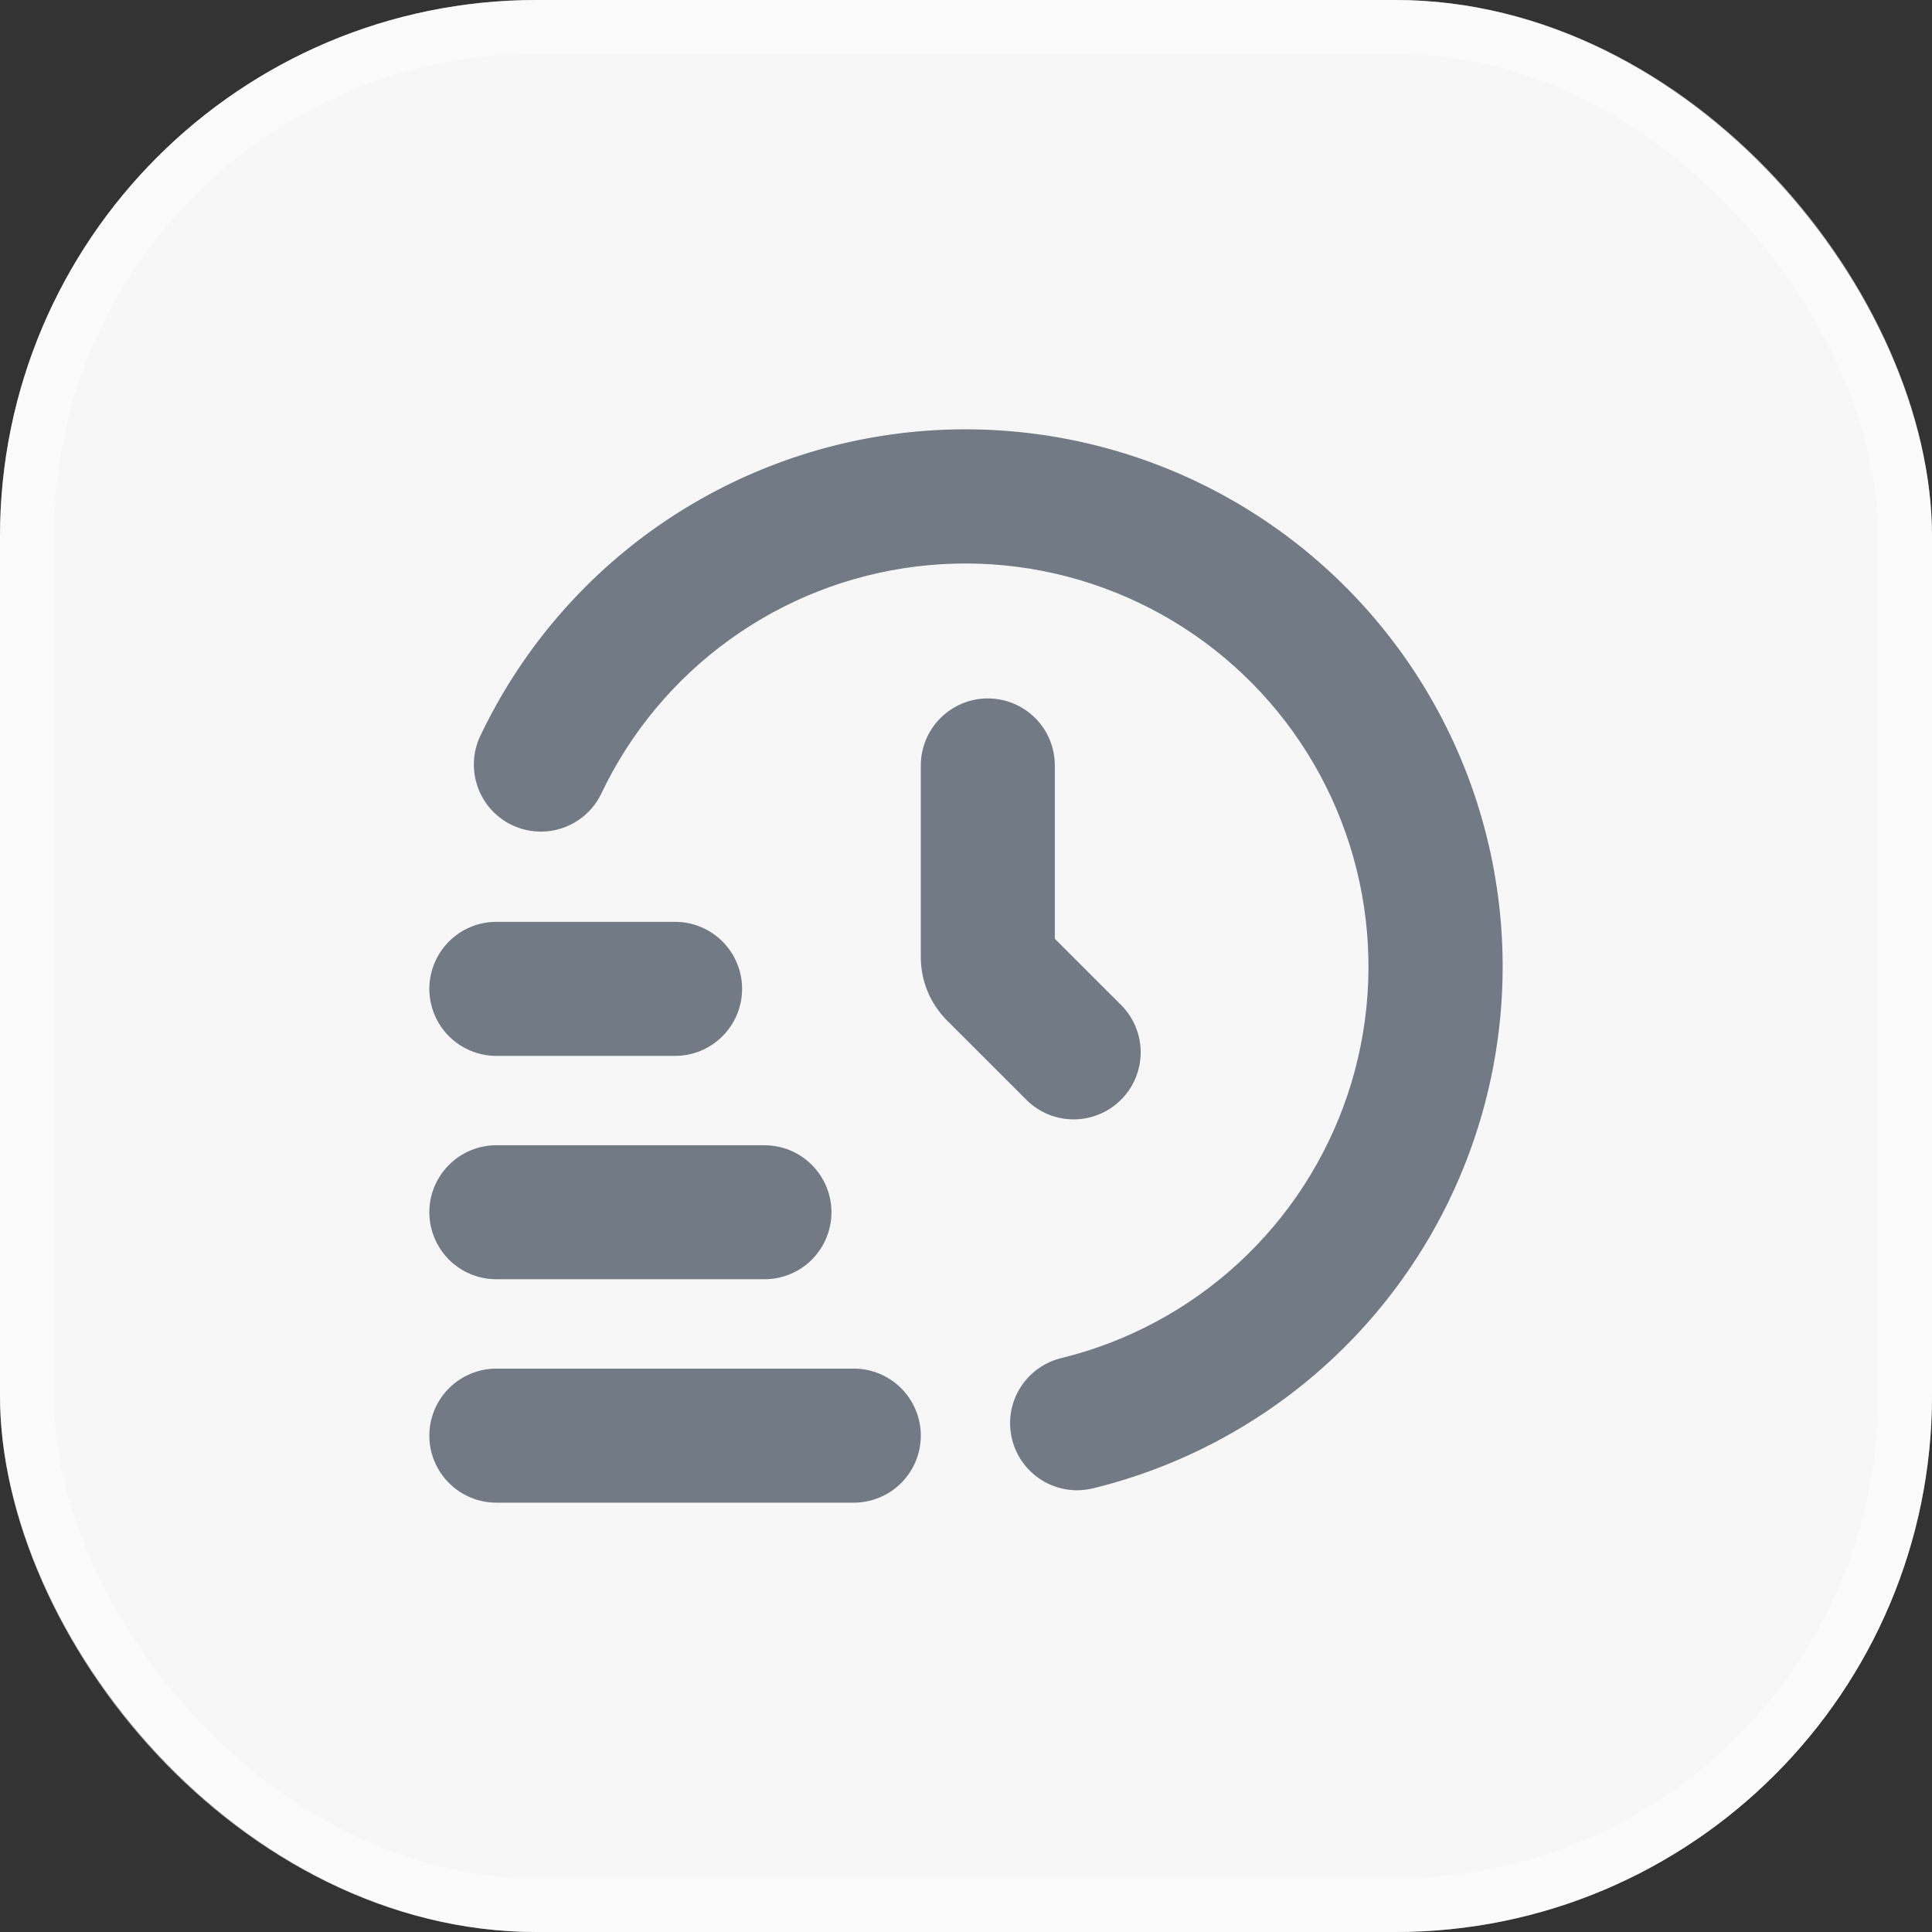
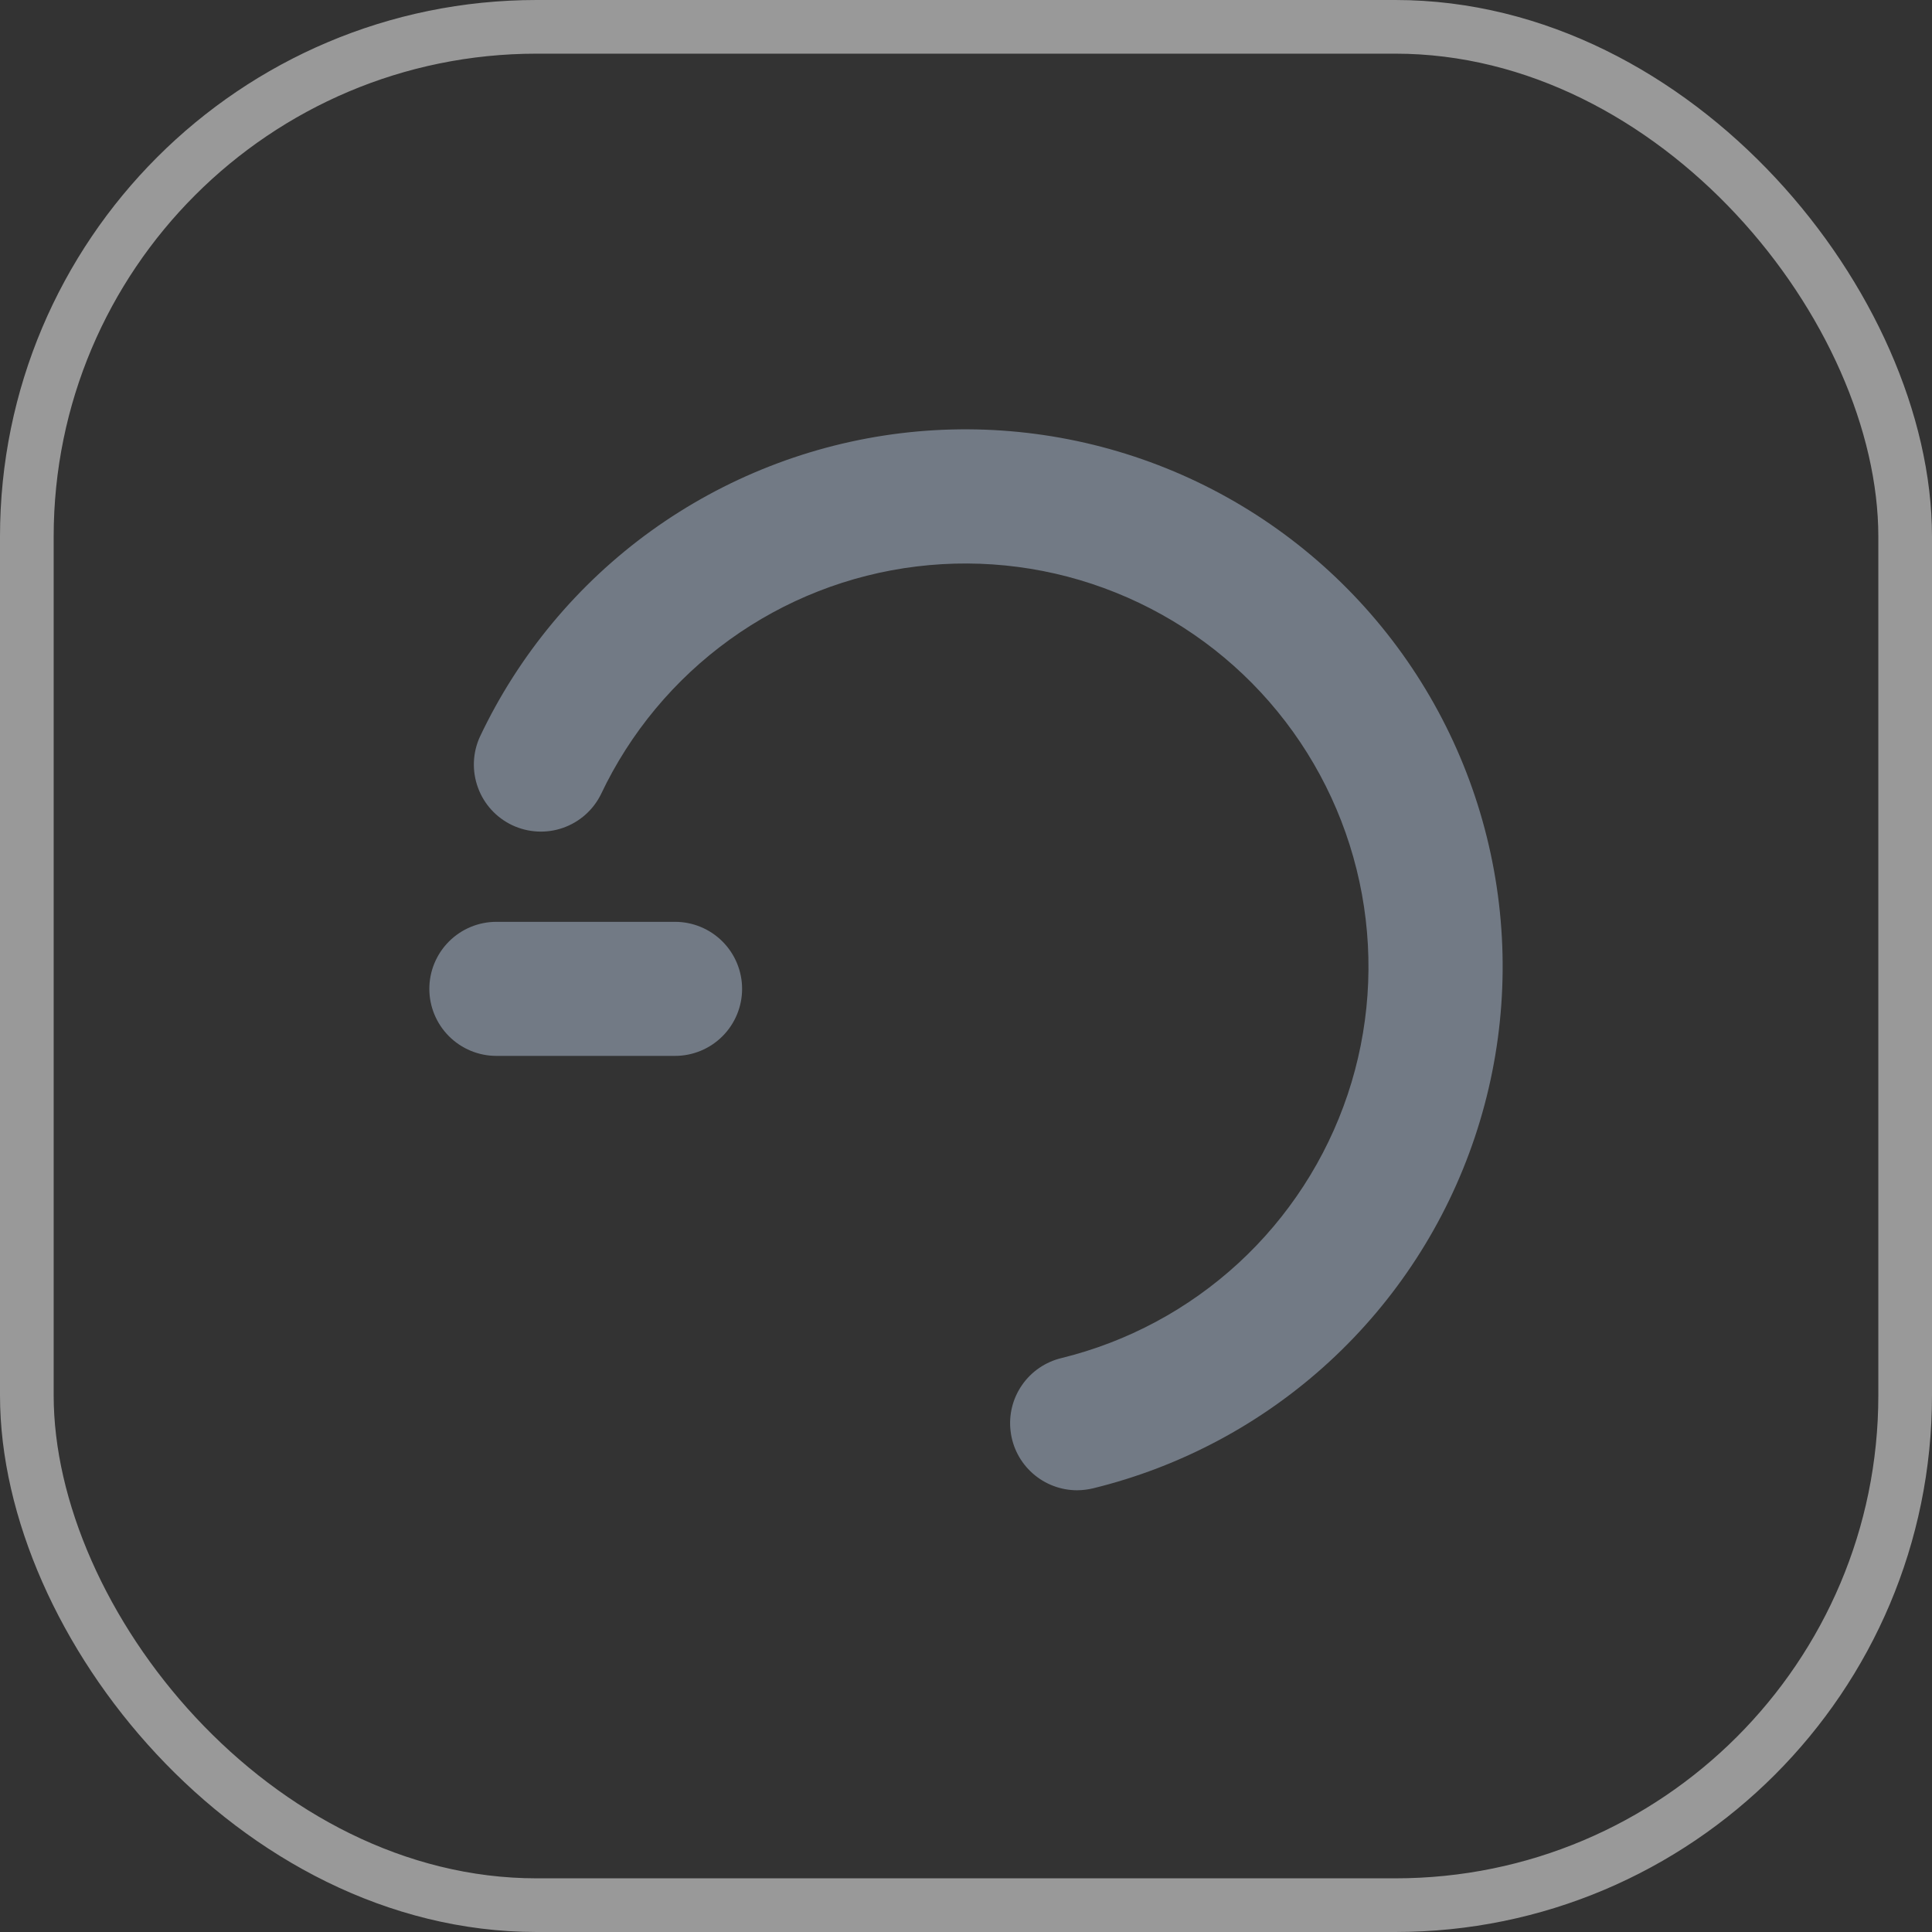
<svg xmlns="http://www.w3.org/2000/svg" width="36" height="36" viewBox="0 0 36 36" fill="none">
  <rect x="0" y="0" width="36" height="36" fill="#333333" stroke="none" />
-   <rect width="36" height="36" rx="10" fill="#F7F7F7" />
  <rect x="0.5" y="0.5" width="35" height="35" rx="9.5" stroke="white" stroke-opacity="0.5" />
-   <path d="M15.909 28H9.249C8.918 28 8.6 27.868 8.366 27.634C8.132 27.4 8 27.082 8 26.751C8 26.42 8.132 26.102 8.366 25.868C8.6 25.634 8.918 25.502 9.249 25.502H15.909C16.24 25.502 16.558 25.634 16.792 25.868C17.026 26.102 17.158 26.42 17.158 26.751C17.158 27.082 17.026 27.4 16.792 27.634C16.558 27.868 16.24 28 15.909 28Z" fill="#727A85" />
-   <path d="M14.244 23.837H9.249C8.918 23.837 8.6 23.706 8.366 23.472C8.132 23.237 8 22.92 8 22.588C8 22.257 8.132 21.94 8.366 21.706C8.6 21.471 8.918 21.34 9.249 21.34H14.244C14.575 21.34 14.893 21.471 15.127 21.706C15.361 21.94 15.493 22.257 15.493 22.588C15.493 22.92 15.361 23.237 15.127 23.472C14.893 23.706 14.575 23.837 14.244 23.837Z" fill="#727A85" />
  <path d="M12.579 19.675H9.249C8.918 19.675 8.6 19.543 8.366 19.309C8.132 19.075 8 18.757 8 18.426C8 18.095 8.132 17.777 8.366 17.543C8.6 17.309 8.918 17.177 9.249 17.177H12.579C12.91 17.177 13.228 17.309 13.462 17.543C13.696 17.777 13.828 18.095 13.828 18.426C13.828 18.757 13.696 19.075 13.462 19.309C13.228 19.543 12.91 19.675 12.579 19.675Z" fill="#727A85" />
  <path d="M20.072 27.769C19.766 27.769 19.471 27.657 19.242 27.454C19.013 27.251 18.867 26.972 18.831 26.668C18.794 26.365 18.87 26.058 19.045 25.807C19.219 25.556 19.48 25.378 19.777 25.306C21.009 25.004 22.143 24.395 23.076 23.537C24.009 22.678 24.709 21.597 25.112 20.394C25.514 19.192 25.605 17.907 25.377 16.66C25.149 15.413 24.609 14.243 23.807 13.261C23.006 12.279 21.968 11.516 20.792 11.043C19.616 10.569 18.339 10.402 17.08 10.555C15.821 10.708 14.622 11.178 13.594 11.92C12.566 12.662 11.742 13.652 11.199 14.798C11.055 15.092 10.8 15.318 10.49 15.426C10.181 15.534 9.841 15.516 9.544 15.376C9.247 15.235 9.018 14.984 8.906 14.676C8.793 14.367 8.806 14.027 8.942 13.729C9.665 12.201 10.763 10.881 12.133 9.892C13.504 8.904 15.103 8.278 16.78 8.073C18.458 7.869 20.16 8.093 21.728 8.724C23.296 9.355 24.678 10.373 25.746 11.682C26.815 12.992 27.534 14.55 27.837 16.213C28.141 17.875 28.018 19.588 27.481 21.19C26.944 22.793 26.01 24.233 24.766 25.377C23.522 26.521 22.009 27.331 20.367 27.733C20.271 27.756 20.171 27.768 20.072 27.769Z" fill="#727A85" />
-   <path d="M18.407 13.014C18.076 13.014 17.758 13.146 17.524 13.38C17.29 13.614 17.158 13.932 17.158 14.263V17.837C17.158 18.279 17.334 18.702 17.646 19.015L19.139 20.507C19.374 20.735 19.689 20.861 20.017 20.858C20.344 20.855 20.657 20.724 20.889 20.492C21.121 20.261 21.252 19.947 21.255 19.62C21.258 19.292 21.132 18.977 20.904 18.741L19.655 17.493V14.263C19.655 13.932 19.524 13.614 19.29 13.38C19.055 13.146 18.738 13.014 18.407 13.014Z" fill="#727A85" />
</svg>